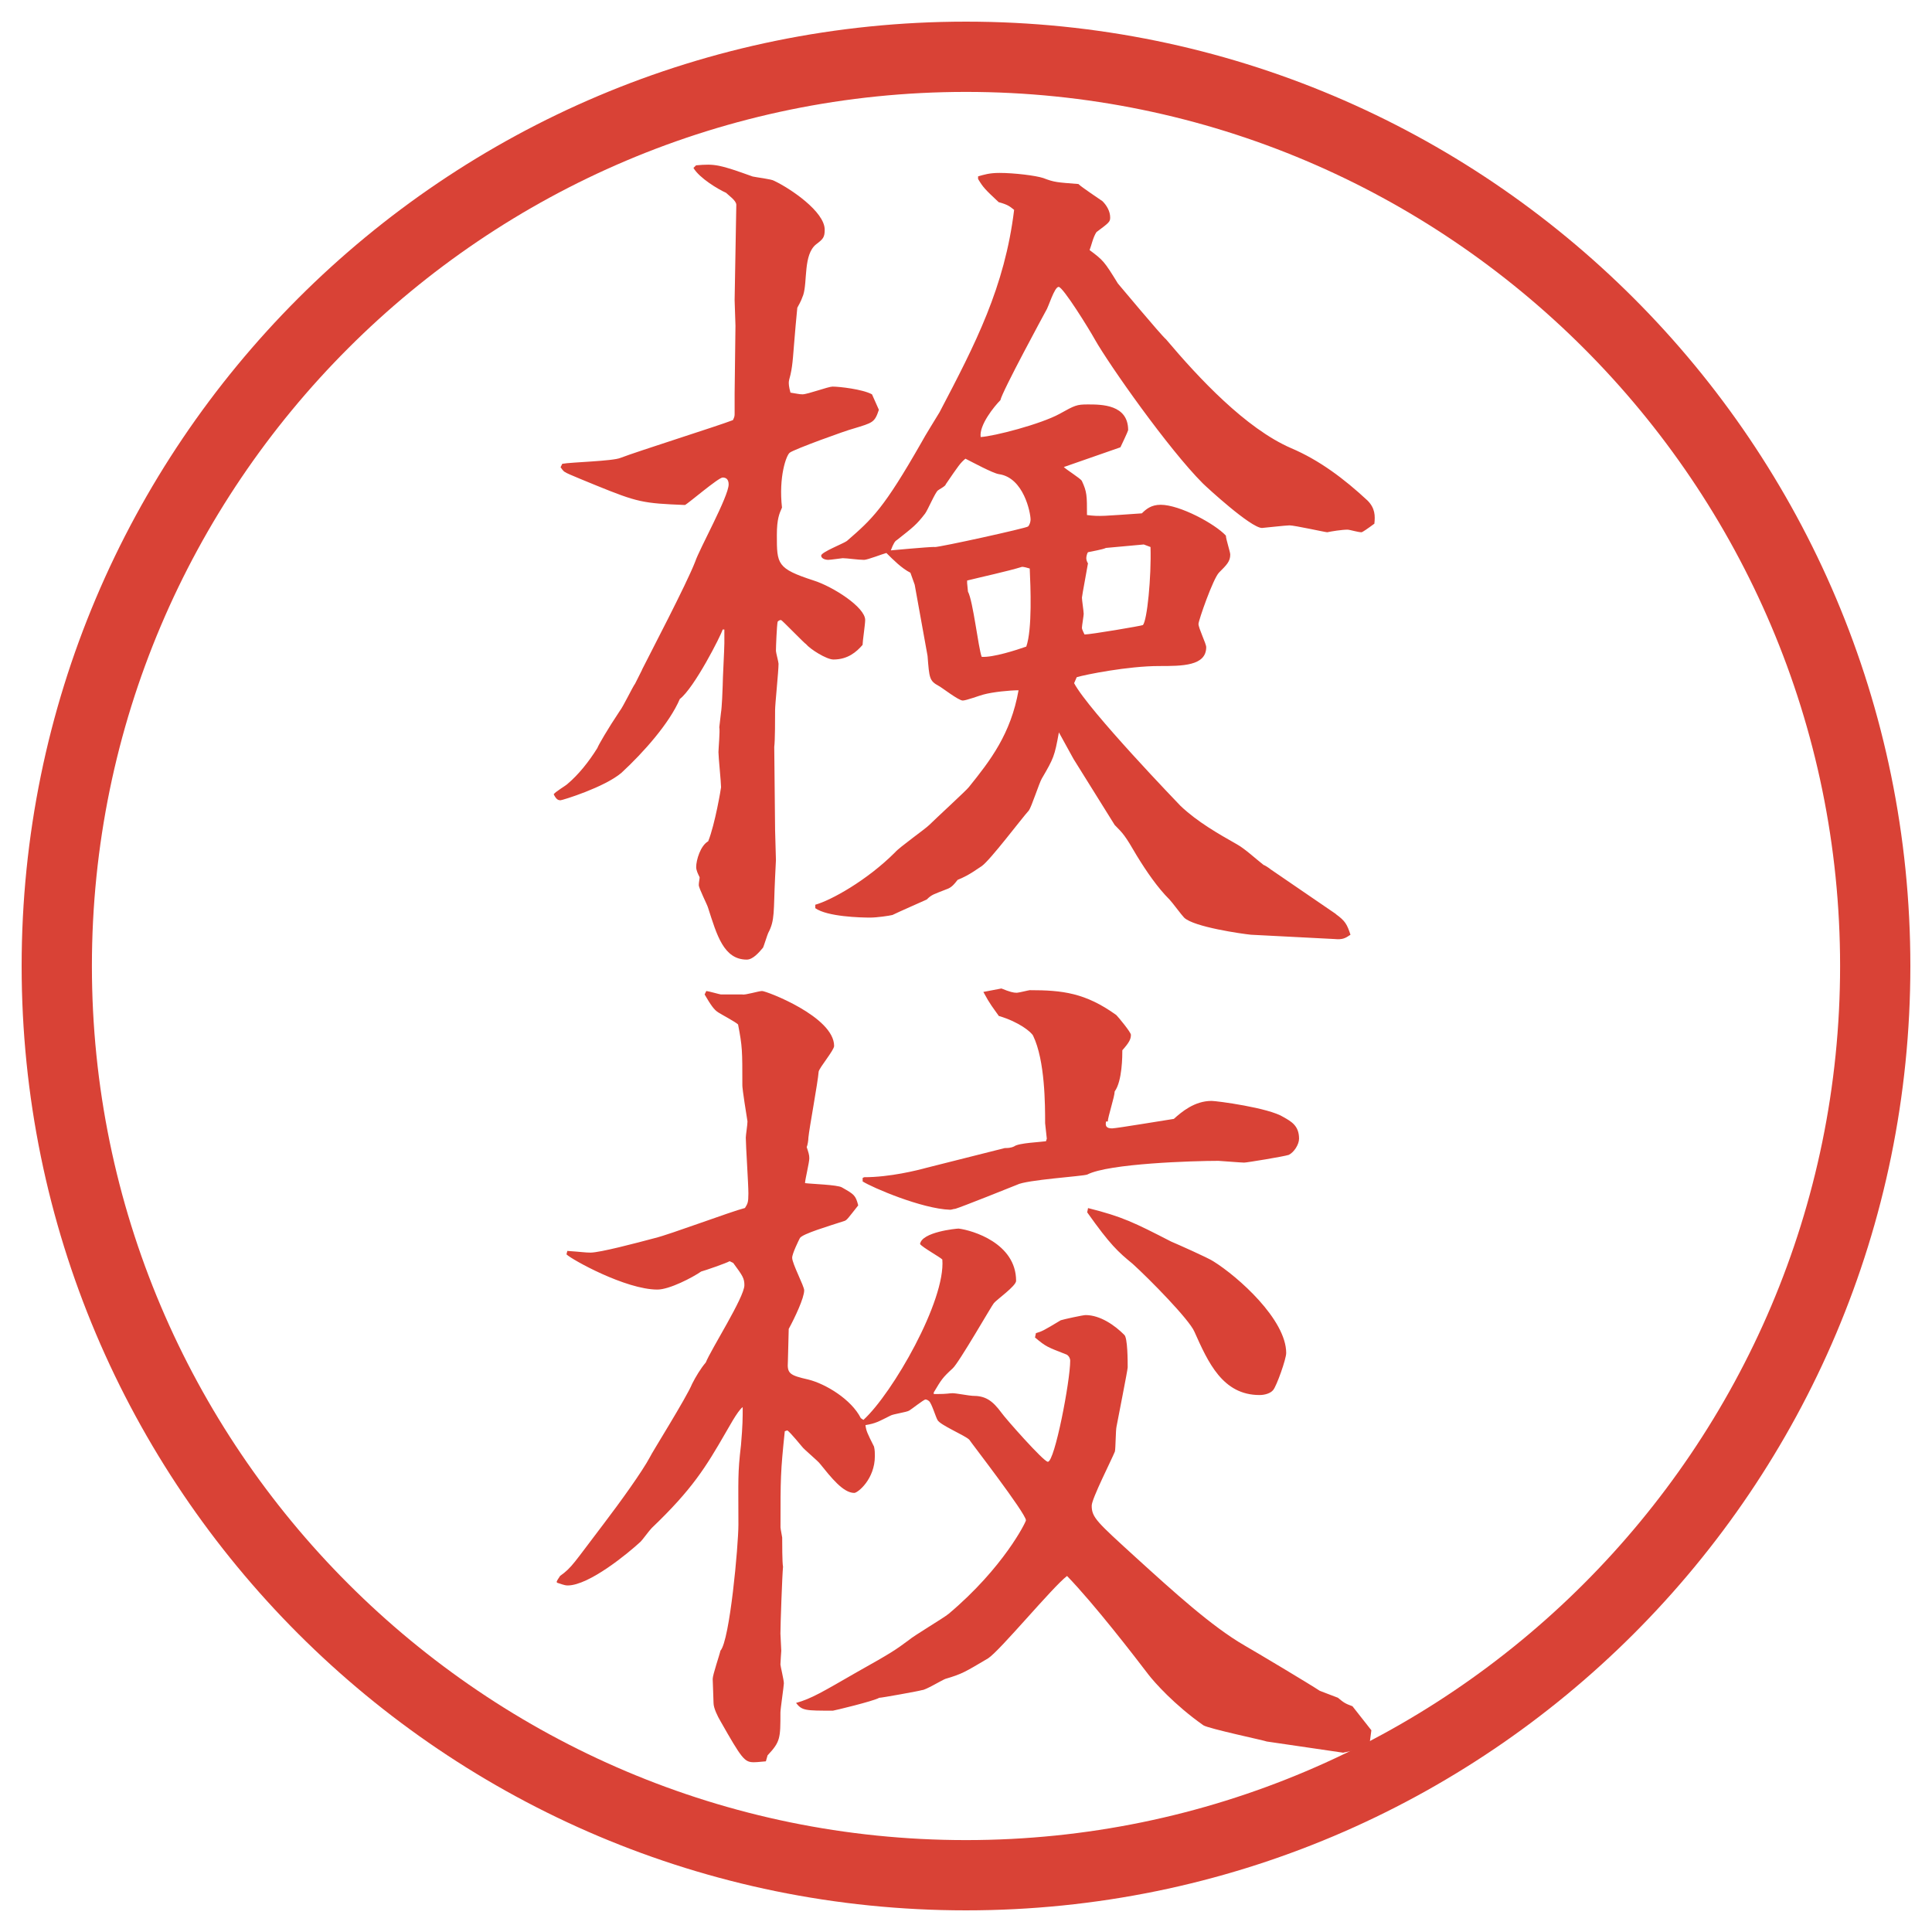
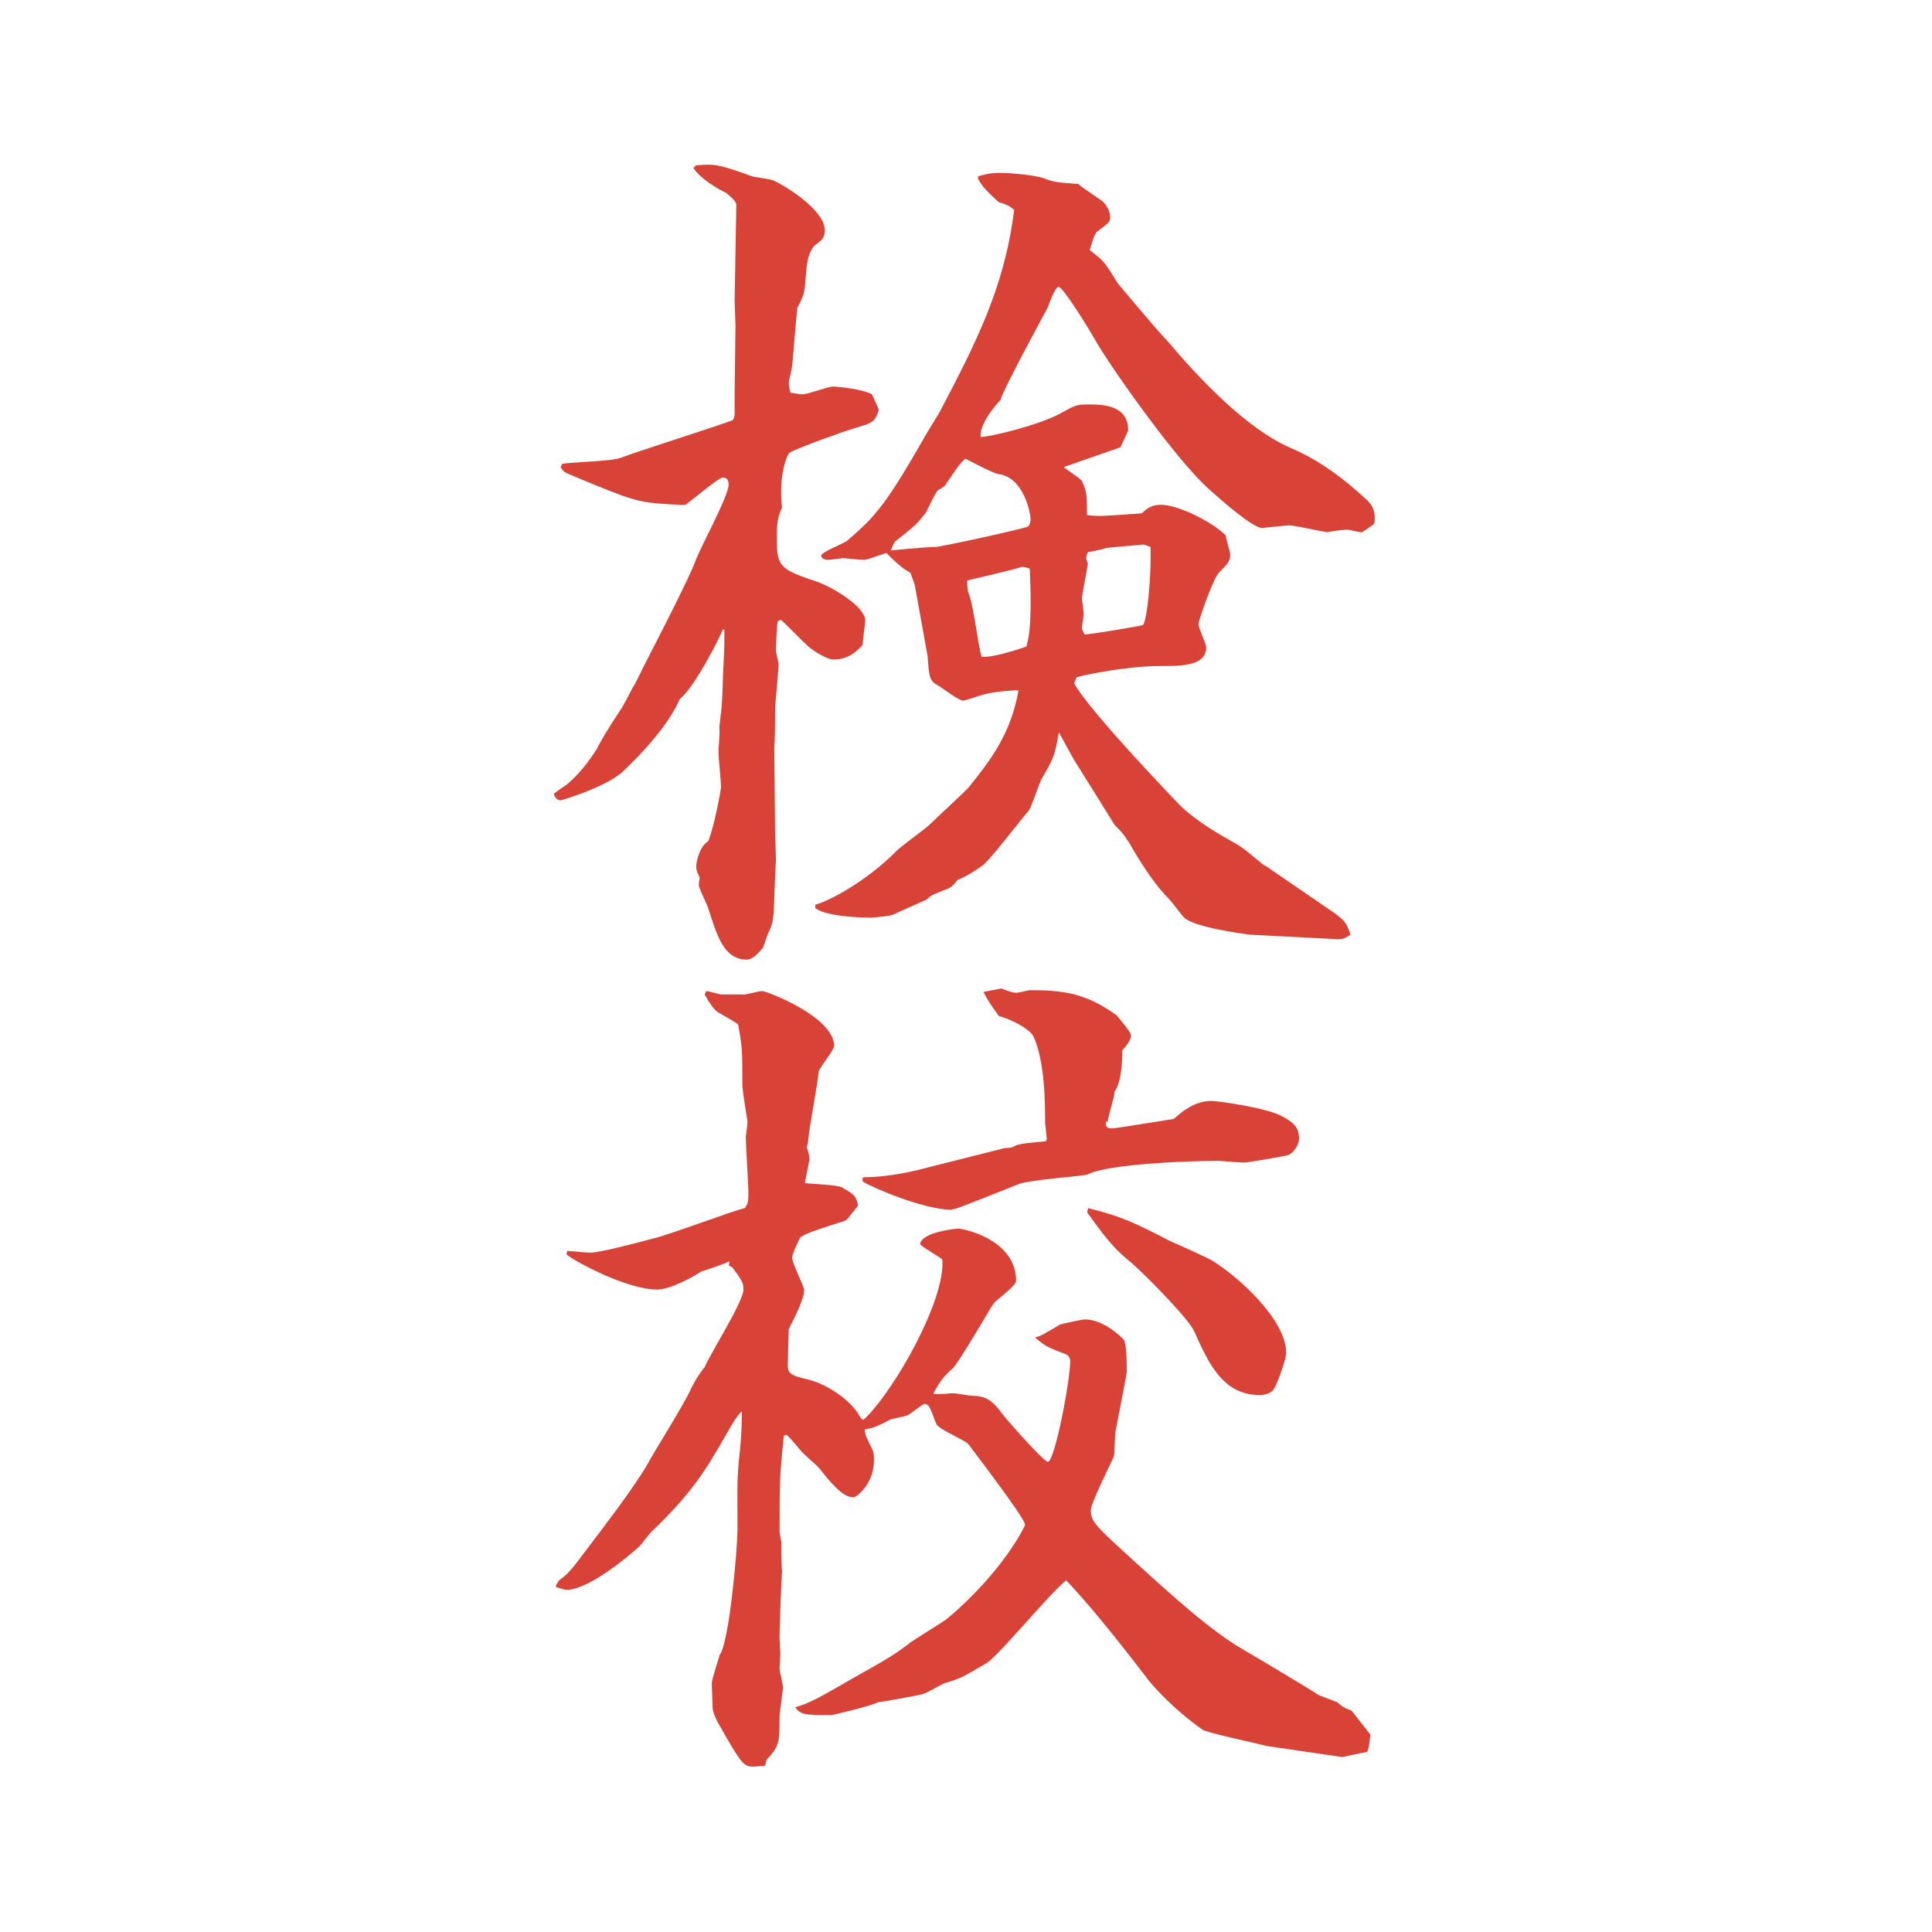
<svg xmlns="http://www.w3.org/2000/svg" version="1.1" viewBox="0 0 27.496 27.496">
  <g>
    <g id="_レイヤー_1" data-name="レイヤー_1">
      <g id="_楕円形_1" data-name="楕円形_1">
-         <path d="M13.748,1.308c6.859,0,12.44,5.581,12.44,12.44s-5.581,12.44-12.44,12.44S1.308,20.607,1.308,13.748,6.889,1.308,13.748,1.308M13.748.308C6.325.308.308,6.325.308,13.748s6.017,13.44,13.44,13.44,13.44-6.017,13.44-13.44S21.171.308,13.748.308h0Z" fill="#d94236" />
-       </g>
+         </g>
      <g>
        <path d="M9.137,9.531c.11-.22.635-1.221.757-1.538.061-.183.476-.928.476-1.099,0-.073-.037-.098-.085-.098-.061,0-.5.378-.537.391-.598-.024-.671-.037-1.27-.281-.024-.012-.427-.171-.427-.183-.037-.012-.061-.061-.073-.073l.024-.049c.122-.024.72-.037.83-.085.256-.098,1.379-.452,1.599-.537.024-.049.024-.061.024-.098v-.281l.012-.964-.012-.366.024-1.355c0-.061-.11-.134-.146-.171-.11-.049-.378-.208-.464-.354l.037-.037c.269-.024.33-.012.806.159.049.012.269.037.305.061.232.11.72.439.72.696,0,.11-.024.134-.122.208-.183.146-.122.525-.183.72-.024.061-.024.073-.085.183l-.024.256c-.037.415-.037.537-.073.696q-.024.085-.024.11c0,.024,0,.061.024.146.085.012.122.024.171.024.073,0,.366-.11.427-.11.098,0,.427.037.562.11l.098.22c-.061.183-.085.183-.366.269-.098.024-.842.293-.903.342-.049.037-.159.342-.11.781-.037.085-.073.159-.073.391,0,.415,0,.476.525.647.269.085.732.378.732.562,0,.061-.037.305-.037.354-.085.098-.208.208-.415.208-.098,0-.33-.146-.391-.22-.012,0-.342-.342-.354-.342-.024,0-.037.012-.049.024-.012.061-.024.354-.024.415,0,.024.037.159.037.183,0,.11-.049.574-.049.659,0,.122,0,.439-.012.525l.012,1.184.012.427-.012.244c-.024.488,0,.61-.098.793-.012.024-.061.183-.073.208-.061.073-.146.171-.232.171-.33,0-.427-.354-.549-.732-.012-.049-.134-.281-.134-.33,0-.037.012-.085.012-.11-.024-.049-.049-.098-.049-.146,0-.098.061-.305.171-.366.098-.244.183-.757.183-.769,0-.073-.037-.427-.037-.5,0-.049.024-.305.012-.354l.024-.208c.012-.061.024-.342.024-.378,0-.098.024-.525.024-.61v-.195h-.024c-.024.085-.403.83-.61.989-.146.342-.513.757-.83,1.05-.244.208-.842.391-.867.391-.037,0-.061-.012-.098-.085.024-.037.171-.122.195-.146.159-.134.305-.317.427-.513.012-.037.146-.269.317-.525.049-.061.183-.342.22-.391l.098-.195ZM19.012,13.01c.135.098.159.146.208.293-.073.049-.11.073-.231.061l-1.185-.061c-.122-.012-.817-.11-.952-.244-.037-.037-.171-.22-.207-.256-.172-.171-.33-.403-.465-.623-.17-.293-.195-.317-.316-.439l-.586-.94-.208-.378c-.062.342-.073.366-.244.659-.036.061-.146.403-.183.452-.11.122-.55.708-.672.793-.195.134-.256.159-.342.195-.049.061-.085.11-.159.134-.183.073-.208.073-.281.146-.024.012-.415.183-.488.22-.049.012-.22.037-.317.037-.134,0-.61-.012-.781-.134v-.049c.22-.061.732-.342,1.135-.745.061-.073.427-.33.488-.391.085-.085.537-.5.562-.537.305-.378.598-.757.708-1.379-.123,0-.367.024-.501.061-.049.012-.244.085-.293.085-.061,0-.293-.183-.342-.208-.134-.073-.134-.11-.159-.427l-.183-1.013-.061-.171c-.122-.061-.244-.183-.342-.281-.049.012-.269.098-.317.098-.085,0-.244-.024-.305-.024-.012,0-.171.024-.208.024-.024,0-.098-.012-.098-.061s.317-.171.366-.208c.366-.317.525-.464,1.062-1.404.037-.073.22-.366.256-.427.513-.977.928-1.782,1.062-2.881-.062-.049-.085-.073-.22-.11-.195-.183-.22-.208-.293-.33v-.037c.085-.024.159-.049.305-.049.208,0,.514.037.623.073.158.061.195.061.5.085.049.049.293.208.342.244.062.061.11.146.11.232,0,.061-.013.073-.195.208-.049.073-.073.195-.098.256.195.146.208.159.403.476.012.012.622.745.684.793.463.549,1.135,1.27,1.781,1.55.403.171.758.439,1.087.745.11.11.11.22.098.33-.098.073-.171.122-.183.122-.049,0-.172-.037-.195-.037-.086,0-.232.024-.293.037-.025,0-.465-.098-.537-.098-.049,0-.379.037-.391.037-.159,0-.794-.586-.843-.635-.488-.488-1.331-1.685-1.538-2.051-.073-.134-.451-.745-.513-.745s-.146.293-.182.342c-.013.024-.623,1.147-.647,1.27-.085.085-.305.354-.281.525.195-.012.854-.183,1.123-.33.219-.122.244-.134.402-.134.195,0,.574,0,.574.366,0,.012-.098.22-.11.244l-.806.281c.037.037.232.159.256.195.074.159.074.208.074.488.183.024.244.012.781-.024.061-.061.134-.122.268-.122.27,0,.77.269.928.439,0,.049.062.232.062.269,0,.098-.049.146-.159.256-.085.085-.293.684-.293.732,0,.061.11.281.11.33,0,.269-.342.269-.671.269-.439,0-1.051.122-1.172.159l-.037.085c.207.391,1.502,1.733,1.514,1.746.244.232.549.403.806.549.11.061.269.208.378.293.013,0,.086.049.098.061l.928.635ZM13.3,7.786c.085,0,1.306-.269,1.331-.293s.036-.073.036-.098c0-.098-.098-.598-.451-.647-.085-.012-.378-.171-.476-.22-.073.061-.098.098-.281.366,0,.024-.098.073-.11.085-.037.024-.146.281-.183.33-.122.159-.171.195-.403.378-.024.012-.049.049-.085.146,0,0,.525-.049.623-.049ZM13.776,8.42c.073.134.146.793.195.928.159.012.5-.098.635-.146.086-.244.061-.854.049-1.111-.037-.012-.086-.024-.109-.024-.195.061-.586.146-.782.195v.037l.012.122ZM16.277,7.749l-.537.049c-.049.024-.207.049-.256.061-.012.012-.024.061-.024.085s.013.061.024.073c0,.012-.086.464-.086.488,0,.037.025.195.025.232,0,.024-.025.171-.025.195,0,.012,0,.024.037.098.086,0,.806-.122.83-.134.061-.061.122-.684.109-1.111l-.098-.037Z" fill="#d94236" />
-         <path d="M10.382,17.95c-.037.024-.354.134-.403.146-.122.085-.452.257-.623.257-.452,0-1.221-.428-1.294-.501l.012-.049c.195.013.256.024.33.024.134,0,.647-.135.916-.207.208-.049,1.086-.379,1.282-.428.037-.061.049-.073.049-.207,0-.135-.037-.684-.037-.794,0-.036.024-.183.024-.231-.073-.452-.073-.501-.073-.514,0-.5,0-.549-.061-.866-.037-.037-.244-.146-.281-.171-.061-.037-.11-.11-.195-.256l.024-.049c.024,0,.195.049.208.049h.305c.037.012.232-.049.281-.049.061,0,1.025.366,1.025.782,0,.061-.208.305-.22.365-.012.159-.134.807-.146.94,0,.036-.012.11-.024.134.024.074.037.11.037.159,0,.062-.061.306-.061.354.085.012.464.023.525.061.171.098.195.109.232.256-.146.184-.159.208-.195.221-.22.072-.598.183-.635.244-.012.023-.11.219-.11.28,0,.085.171.403.171.464,0,.109-.134.391-.22.549,0,.074-.012.403-.012.465-.012.17.024.195.293.256.244.061.61.281.745.549l.037.025c.415-.379,1.172-1.697,1.123-2.283-.037-.037-.281-.171-.317-.22.024-.171.513-.22.549-.22.195.024.818.207.818.744,0,.074-.281.27-.317.318-.024.023-.5.854-.586.928-.146.134-.159.158-.269.342v.023h.037c.159,0,.183-.012.232-.012s.244.037.281.037c.183,0,.281.061.416.244.049.072.598.695.658.695.097,0,.318-1.147.318-1.44,0-.024-.013-.062-.049-.085-.281-.11-.292-.11-.452-.244l.013-.062c.085-.024.109-.036.353-.183.037-.013.317-.074.354-.074.208,0,.416.146.55.281.049.037.049.379.049.464,0,.036-.146.769-.159.843-.012.049-.012.305-.023.354-.049.122-.33.672-.33.77,0,.17.073.231.635.744.525.477,1.074.977,1.538,1.245.171.098.928.55,1.074.647l.257.098c.085.072.109.085.207.121l.269.342-.024.184-.024.061-.354.074-1.086-.159c-.024-.013-.83-.183-.903-.231-.415-.293-.696-.611-.781-.721-.195-.256-.769-1.001-1.159-1.404-.208.159-.953,1.062-1.123,1.172-.33.195-.366.221-.61.293-.061.025-.281.159-.33.159-.037.013-.574.11-.61.11-.085.049-.647.183-.659.183-.391,0-.439,0-.525-.11.22-.061.378-.158.867-.439.5-.28.549-.316.732-.451.085-.073.5-.317.574-.379.781-.658,1.099-1.306,1.099-1.33,0-.098-.794-1.123-.806-1.147-.061-.062-.415-.208-.452-.28-.024-.037-.085-.244-.122-.27-.012-.012-.037-.023-.049-.023-.024,0-.208.146-.232.158-.037.024-.232.049-.269.073-.171.085-.208.11-.354.134.012.086.024.11.122.306.012.049.012.098.012.134,0,.33-.244.525-.293.525-.159,0-.33-.22-.488-.415-.024-.036-.232-.208-.256-.244-.012-.013-.159-.195-.208-.231l-.037.012c-.061.586-.061.659-.061,1.367,0,.024.024.135.024.146,0,.061,0,.366.012.415-.012.122-.037.83-.037.952,0,.037.012.207.012.244,0,.012-.012.158-.012.195,0,.024.049.22.049.269,0,.036-.049.366-.049.415,0,.366,0,.415-.183.61l-.024.085c-.024,0-.11.013-.171.013-.134,0-.171-.049-.476-.586-.037-.062-.098-.183-.098-.257,0-.061-.012-.293-.012-.342,0-.061.098-.342.11-.402.134-.146.256-1.502.256-1.795,0-.646-.012-.72.037-1.135.024-.281.024-.379.024-.537-.073.049-.22.33-.244.366-.281.488-.476.806-1.05,1.354-.037.037-.134.172-.159.195-.171.159-.732.623-1.038.623-.049,0-.098-.024-.146-.037l-.012-.012c.012-.037.037-.061.049-.086.171-.121.195-.183.623-.744.232-.305.549-.744.659-.952.012-.036.525-.854.598-1.038.049-.098.122-.219.195-.305.073-.184.549-.928.549-1.099,0-.098-.024-.134-.159-.317l-.049-.024ZM12.274,16.766l.024-.012c.366,0,.757-.098.891-.135l1.111-.28c.036,0,.085,0,.134-.024.062-.049.378-.061.452-.073l.012-.036-.024-.221c0-.256,0-.891-.171-1.245-.024-.049-.195-.195-.488-.281-.085-.122-.122-.159-.22-.342l.257-.049c.121.049.17.061.219.061.025,0,.172-.037.184-.037.463,0,.792.037,1.232.354.025.024.208.244.208.281,0,.062-.024.11-.122.22,0,.073,0,.439-.109.586,0,.073-.098.366-.098.428h-.025c-.012.061,0,.098.086.098.061,0,.793-.123.879-.135.109-.098.293-.256.537-.256.073,0,.818.098,1.025.231.109.062.22.122.22.306,0,.085-.073.195-.146.231-.073.024-.599.11-.635.11-.049,0-.342-.025-.366-.025-.354,0-1.562.037-1.867.195-.062.025-.867.074-1.001.146-.061.025-.793.318-.878.342-.024,0-.049.013-.073.013-.403-.013-1.111-.317-1.245-.403v-.049ZM15.484,17.193c.488.122.659.207,1.184.477.086.036.525.231.599.28.354.22,1.038.83,1.038,1.306,0,.086-.135.465-.184.525-.037.049-.122.073-.195.073-.525,0-.732-.464-.928-.903-.073-.171-.635-.744-.879-.965-.207-.17-.317-.268-.646-.732l.012-.061Z" fill="#d94236" />
+         <path d="M10.382,17.95c-.037.024-.354.134-.403.146-.122.085-.452.257-.623.257-.452,0-1.221-.428-1.294-.501l.012-.049c.195.013.256.024.33.024.134,0,.647-.135.916-.207.208-.049,1.086-.379,1.282-.428.037-.061.049-.073.049-.207,0-.135-.037-.684-.037-.794,0-.036.024-.183.024-.231-.073-.452-.073-.501-.073-.514,0-.5,0-.549-.061-.866-.037-.037-.244-.146-.281-.171-.061-.037-.11-.11-.195-.256l.024-.049c.024,0,.195.049.208.049h.305c.037.012.232-.049.281-.049.061,0,1.025.366,1.025.782,0,.061-.208.305-.22.365-.012.159-.134.807-.146.94,0,.036-.012.11-.024.134.024.074.037.11.037.159,0,.062-.061.306-.061.354.085.012.464.023.525.061.171.098.195.109.232.256-.146.184-.159.208-.195.221-.22.072-.598.183-.635.244-.012.023-.11.219-.11.28,0,.085.171.403.171.464,0,.109-.134.391-.22.549,0,.074-.012.403-.012.465-.012.17.024.195.293.256.244.061.61.281.745.549l.037.025c.415-.379,1.172-1.697,1.123-2.283-.037-.037-.281-.171-.317-.22.024-.171.513-.22.549-.22.195.024.818.207.818.744,0,.074-.281.27-.317.318-.024.023-.5.854-.586.928-.146.134-.159.158-.269.342v.023h.037c.159,0,.183-.012.232-.012s.244.037.281.037c.183,0,.281.061.416.244.049.072.598.695.658.695.097,0,.318-1.147.318-1.44,0-.024-.013-.062-.049-.085-.281-.11-.292-.11-.452-.244c.085-.024.109-.036.353-.183.037-.013.317-.074.354-.074.208,0,.416.146.55.281.049.037.049.379.049.464,0,.036-.146.769-.159.843-.012.049-.012.305-.023.354-.049.122-.33.672-.33.77,0,.17.073.231.635.744.525.477,1.074.977,1.538,1.245.171.098.928.55,1.074.647l.257.098c.085.072.109.085.207.121l.269.342-.024.184-.024.061-.354.074-1.086-.159c-.024-.013-.83-.183-.903-.231-.415-.293-.696-.611-.781-.721-.195-.256-.769-1.001-1.159-1.404-.208.159-.953,1.062-1.123,1.172-.33.195-.366.221-.61.293-.061.025-.281.159-.33.159-.037.013-.574.11-.61.11-.085.049-.647.183-.659.183-.391,0-.439,0-.525-.11.22-.061.378-.158.867-.439.5-.28.549-.316.732-.451.085-.073.5-.317.574-.379.781-.658,1.099-1.306,1.099-1.33,0-.098-.794-1.123-.806-1.147-.061-.062-.415-.208-.452-.28-.024-.037-.085-.244-.122-.27-.012-.012-.037-.023-.049-.023-.024,0-.208.146-.232.158-.037.024-.232.049-.269.073-.171.085-.208.11-.354.134.012.086.024.11.122.306.012.049.012.098.012.134,0,.33-.244.525-.293.525-.159,0-.33-.22-.488-.415-.024-.036-.232-.208-.256-.244-.012-.013-.159-.195-.208-.231l-.037.012c-.061.586-.061.659-.061,1.367,0,.024.024.135.024.146,0,.061,0,.366.012.415-.012.122-.037.83-.037.952,0,.037.012.207.012.244,0,.012-.012.158-.012.195,0,.024.049.22.049.269,0,.036-.049.366-.049.415,0,.366,0,.415-.183.61l-.024.085c-.024,0-.11.013-.171.013-.134,0-.171-.049-.476-.586-.037-.062-.098-.183-.098-.257,0-.061-.012-.293-.012-.342,0-.061.098-.342.11-.402.134-.146.256-1.502.256-1.795,0-.646-.012-.72.037-1.135.024-.281.024-.379.024-.537-.073.049-.22.33-.244.366-.281.488-.476.806-1.05,1.354-.037.037-.134.172-.159.195-.171.159-.732.623-1.038.623-.049,0-.098-.024-.146-.037l-.012-.012c.012-.037.037-.061.049-.086.171-.121.195-.183.623-.744.232-.305.549-.744.659-.952.012-.036.525-.854.598-1.038.049-.098.122-.219.195-.305.073-.184.549-.928.549-1.099,0-.098-.024-.134-.159-.317l-.049-.024ZM12.274,16.766l.024-.012c.366,0,.757-.098.891-.135l1.111-.28c.036,0,.085,0,.134-.024.062-.049.378-.061.452-.073l.012-.036-.024-.221c0-.256,0-.891-.171-1.245-.024-.049-.195-.195-.488-.281-.085-.122-.122-.159-.22-.342l.257-.049c.121.049.17.061.219.061.025,0,.172-.037.184-.037.463,0,.792.037,1.232.354.025.024.208.244.208.281,0,.062-.024.11-.122.22,0,.073,0,.439-.109.586,0,.073-.098.366-.098.428h-.025c-.012.061,0,.098.086.098.061,0,.793-.123.879-.135.109-.098.293-.256.537-.256.073,0,.818.098,1.025.231.109.062.22.122.22.306,0,.085-.073.195-.146.231-.073.024-.599.11-.635.11-.049,0-.342-.025-.366-.025-.354,0-1.562.037-1.867.195-.062.025-.867.074-1.001.146-.061.025-.793.318-.878.342-.024,0-.049.013-.073.013-.403-.013-1.111-.317-1.245-.403v-.049ZM15.484,17.193c.488.122.659.207,1.184.477.086.036.525.231.599.28.354.22,1.038.83,1.038,1.306,0,.086-.135.465-.184.525-.037.049-.122.073-.195.073-.525,0-.732-.464-.928-.903-.073-.171-.635-.744-.879-.965-.207-.17-.317-.268-.646-.732l.012-.061Z" fill="#d94236" />
      </g>
    </g>
  </g>
</svg>